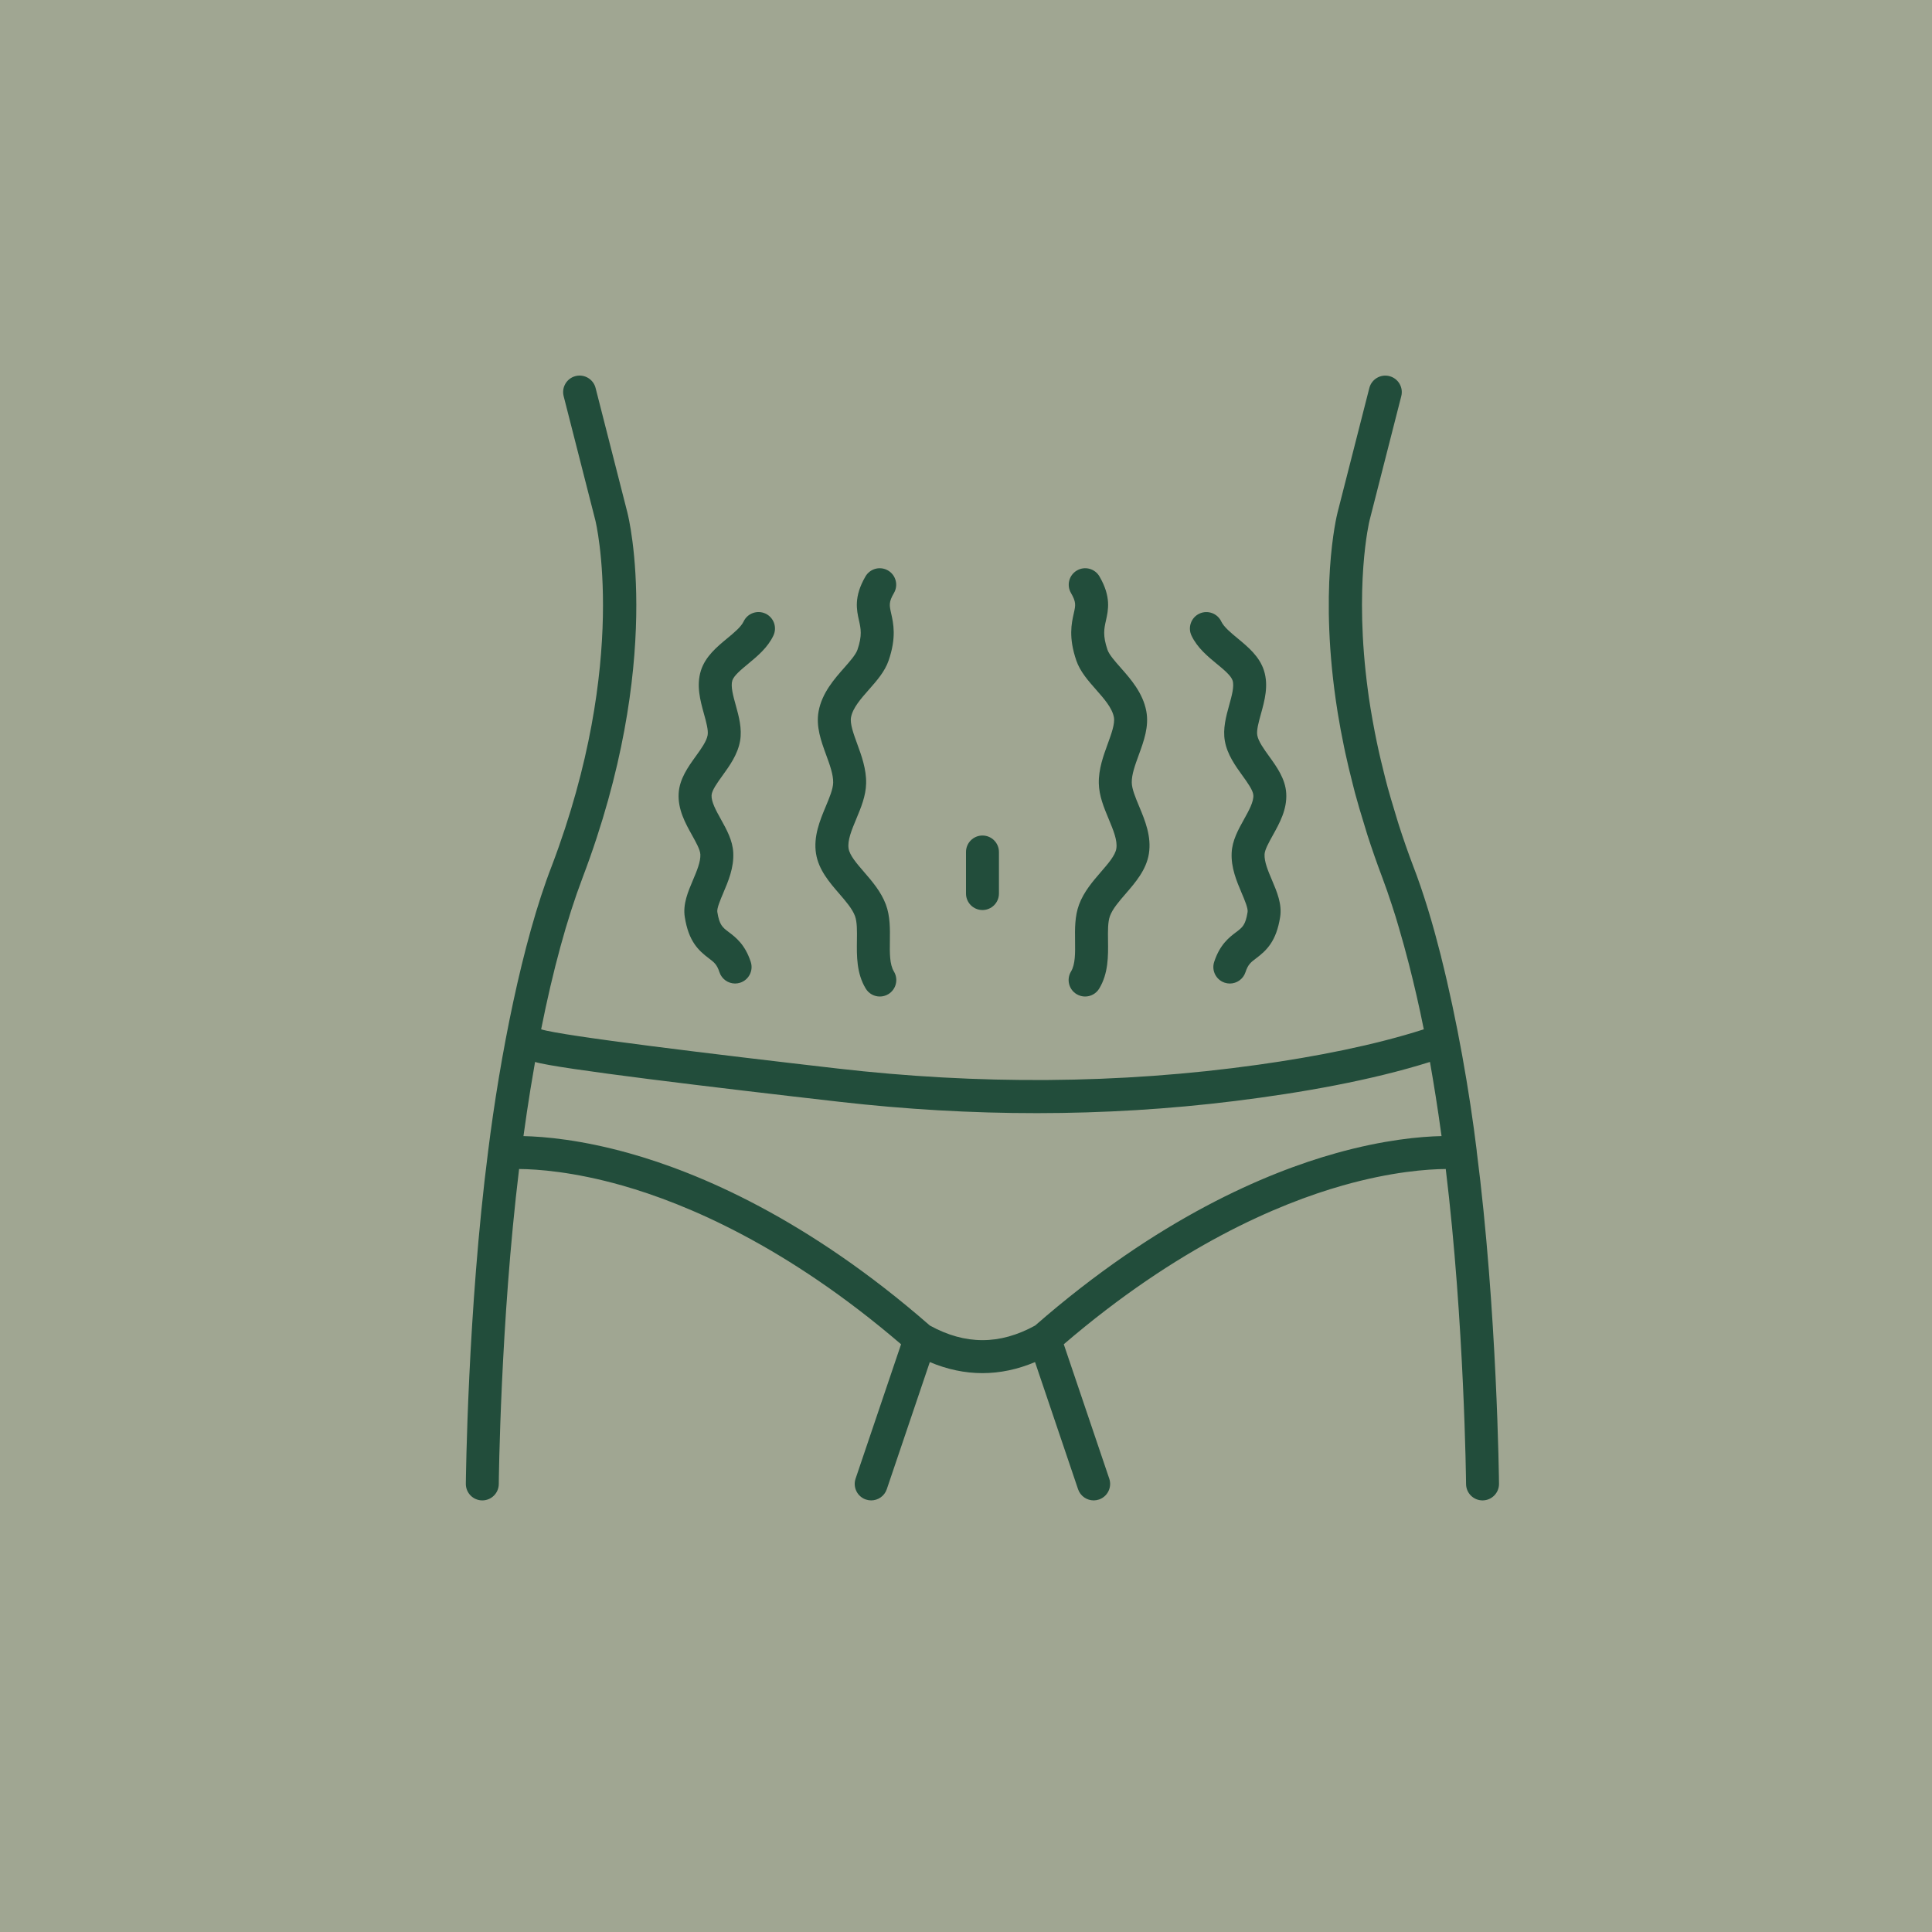
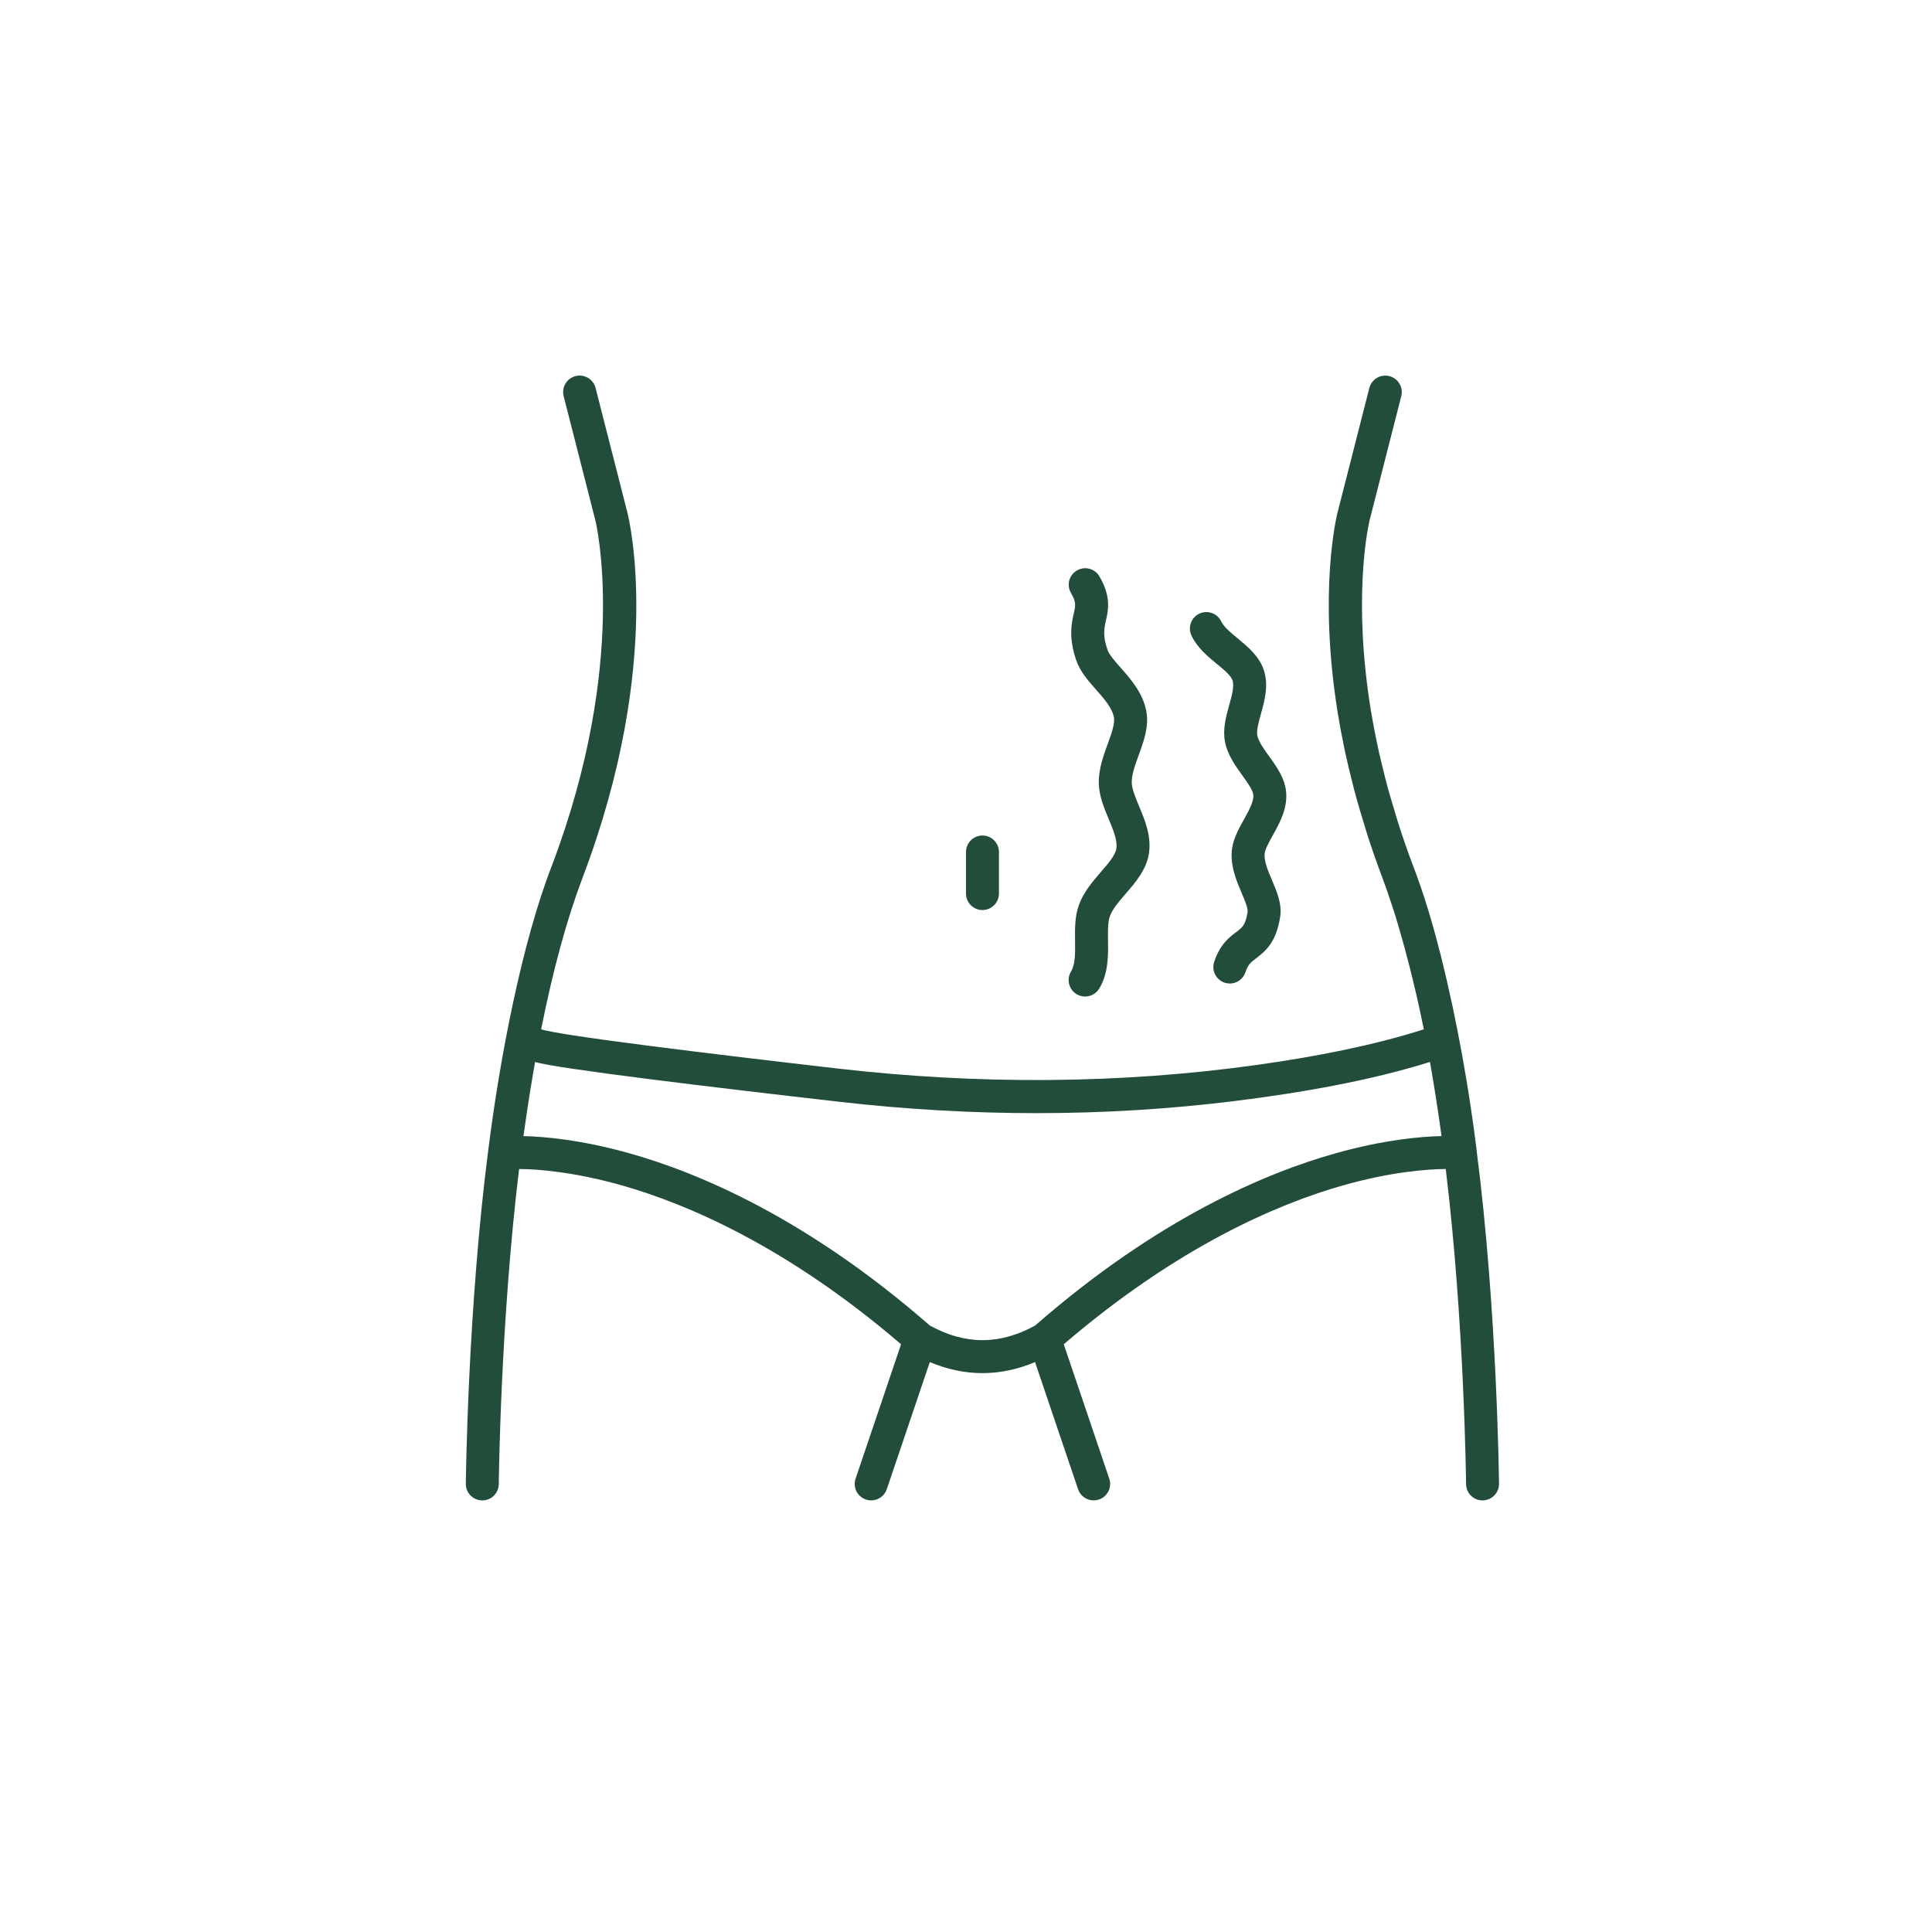
<svg xmlns="http://www.w3.org/2000/svg" id="Capa_2" width="120" height="120" viewBox="0 0 120 120">
  <defs>
    <style>.cls-1{fill:#224d3b;}.cls-1,.cls-2{stroke-width:0px;}.cls-2{fill:#a0a692;}</style>
  </defs>
  <g id="Capa_2-2">
    <g id="fisioterapia_postparto">
      <g id="Fisioterapia_mujer">
-         <path class="cls-2" d="M120,0H0v120h120V0h0Z" />
        <path class="cls-1" d="M66.869,61.748c.166.1.349.148.529.148.346,0,.684-.176.876-.494.574-.949.56-2.032.547-2.988-.008-.591-.015-1.148.12-1.516.166-.451.564-.911.986-1.398.595-.689,1.27-1.469,1.431-2.465.174-1.082-.24-2.077-.606-2.955-.23-.552-.447-1.072-.456-1.467-.011-.501.205-1.091.433-1.716.318-.871.647-1.772.471-2.72-.211-1.138-.975-2.004-1.589-2.699-.354-.401-.72-.816-.823-1.118-.304-.888-.208-1.317-.097-1.813.148-.66.333-1.482-.402-2.744-.284-.489-.911-.654-1.399-.37-.489.284-.654.911-.37,1.399.331.569.288.759.174,1.267-.141.629-.334,1.489.157,2.925.236.688.739,1.258,1.225,1.809.493.559,1.003,1.137,1.111,1.718.074.398-.158,1.031-.381,1.644-.27.739-.576,1.576-.557,2.462.017.782.32,1.508.613,2.211.286.687.557,1.335.475,1.841-.068.422-.501.923-.959,1.452-.498.576-1.062,1.229-1.357,2.028-.267.724-.257,1.501-.247,2.253.01.747.02,1.454-.251,1.901-.293.483-.138,1.113.345,1.405h0Z" />
        <path class="cls-1" d="M75.575,41.231c.437.361.888.734.984,1.038.113.359-.052.954-.212,1.529-.19.687-.406,1.465-.268,2.233.15.837.648,1.528,1.088,2.139.326.452.663.919.681,1.225.024.406-.283.959-.58,1.493-.359.645-.729,1.312-.767,2.072-.047.934.308,1.768.62,2.505.181.425.405.954.37,1.177-.128.814-.32.959-.704,1.248-.429.323-1.017.766-1.373,1.858-.175.537.119,1.115.656,1.29.105.034.212.051.317.051.431,0,.832-.275.973-.707.156-.48.334-.614.658-.858.652-.491,1.257-1.057,1.494-2.565.126-.801-.196-1.561-.508-2.295-.238-.56-.483-1.138-.46-1.603.014-.283.267-.739.512-1.179.419-.754.894-1.608.834-2.609-.053-.899-.59-1.643-1.064-2.3-.327-.454-.666-.924-.734-1.303-.056-.31.088-.826.226-1.325.228-.822.486-1.754.191-2.69-.277-.881-.997-1.476-1.632-2.001-.424-.35-.862-.713-1.021-1.05-.241-.511-.851-.73-1.362-.489-.511.241-.73.851-.489,1.362.354.751.999,1.285,1.568,1.755h0Z" />
-         <path class="cls-1" d="M50.688,53.035c.161.996.836,1.776,1.431,2.465.421.487.819.948.986,1.398.136.368.128.926.12,1.516-.013.956-.028,2.04.547,2.988.192.318.53.494.876.494.181,0,.363-.048.529-.148.483-.293.638-.922.346-1.405-.271-.447-.261-1.153-.251-1.901.01-.751.021-1.528-.247-2.253-.295-.799-.86-1.452-1.357-2.028-.458-.53-.891-1.03-.959-1.452-.082-.506.189-1.155.475-1.841.293-.703.596-1.429.613-2.211.019-.886-.287-1.723-.557-2.462-.224-.613-.455-1.246-.381-1.644.108-.581.618-1.159,1.111-1.718.486-.551.989-1.121,1.225-1.809.492-1.435.298-2.296.157-2.925-.114-.508-.157-.699.174-1.267.284-.489.118-1.115-.37-1.399-.489-.284-1.115-.118-1.399.37-.734,1.262-.55,2.084-.402,2.744.111.496.208.925-.097,1.813-.104.302-.47.717-.823,1.118-.614.696-1.378,1.561-1.589,2.699-.176.948.153,1.849.471,2.72.228.625.444,1.215.433,1.716-.008.395-.226.916-.456,1.467-.366.878-.781,1.873-.607,2.955h0Z" />
-         <path class="cls-1" d="M43.501,53.06c.023.465-.223,1.043-.46,1.603-.312.734-.634,1.494-.508,2.295.237,1.507.842,2.073,1.494,2.565.324.244.502.378.658.858.141.432.542.707.973.707.105,0,.212-.016.317-.051.537-.175.831-.753.656-1.29-.356-1.092-.944-1.535-1.373-1.858-.383-.289-.576-.434-.704-1.248-.035-.223.19-.752.37-1.177.313-.736.667-1.571.62-2.505-.038-.76-.409-1.426-.767-2.072-.297-.534-.604-1.087-.58-1.493.018-.305.355-.773.681-1.225.44-.61.938-1.302,1.088-2.139.138-.769-.078-1.547-.268-2.233-.16-.575-.324-1.17-.212-1.529.096-.304.547-.677.984-1.038.569-.471,1.214-1.004,1.568-1.755.241-.511.022-1.121-.489-1.362-.511-.241-1.121-.022-1.362.489-.159.338-.597.7-1.021,1.05-.635.525-1.354,1.12-1.632,2.001-.295.936-.036,1.868.191,2.69.139.499.282,1.016.226,1.325-.068.379-.406.849-.734,1.303-.473.657-1.01,1.401-1.064,2.3-.06,1.001.415,1.856.834,2.609.245.44.498.895.512,1.179h0Z" />
        <path class="cls-1" d="M61.023,56.524c.565,0,1.023-.458,1.023-1.023v-2.582c0-.565-.458-1.023-1.023-1.023s-1.023.458-1.023,1.023v2.582c0,.565.458,1.023,1.023,1.023h0Z" />
        <path class="cls-1" d="M91.723,71.484c-.443-3.645-1.219-8.1-2.213-12.054,0,0,.002,0,.003,0-.022-.088-.046-.171-.068-.259-.087-.342-.176-.679-.267-1.013-.029-.106-.057-.215-.086-.32-.125-.45-.253-.888-.383-1.316-.023-.075-.046-.147-.069-.221-.114-.369-.23-.727-.348-1.076-.029-.085-.057-.171-.087-.255-.141-.409-.285-.807-.431-1.182-.326-.858-.614-1.693-.879-2.512-.102-.315-.187-.617-.281-.926-.147-.486-.294-.97-.422-1.44-.104-.382-.195-.753-.286-1.125-.09-.363-.178-.724-.257-1.076-.094-.422-.18-.836-.259-1.243-.051-.26-.099-.516-.143-.769-.081-.462-.158-.918-.222-1.358-.021-.142-.038-.28-.057-.419-.884-6.538.083-10.538.098-10.596l1.97-7.717c.14-.548-.191-1.105-.739-1.245-.548-.14-1.105.191-1.245.739l-1.97,7.716c-.068.264-1.199,4.9-.004,12.39.007.041.014.082.02.124.107.66.234,1.34.38,2.043.026.127.052.253.08.381.135.627.29,1.271.459,1.93.049.193.095.382.147.578.17.631.363,1.279.567,1.937.067.218.126.429.197.65.28.865.585,1.748.929,2.655.001.003.002.006.003.009.2.527.392,1.094.582,1.669.082.25.164.499.244.759.071.227.139.469.208.702.21.717.416,1.456.614,2.23.327,1.28.64,2.618.927,4.059-3.075.988-6.688,1.694-10.264,2.197-8.678,1.221-17.48,1.238-26.185.234-7.49-.863-17.108-2.024-18.375-2.431.732-3.674,1.597-6.841,2.575-9.42,5.083-13.399,2.873-22.327,2.777-22.698l-1.97-7.716c-.14-.548-.697-.878-1.245-.739-.548.14-.878.697-.739,1.245l1.97,7.717c.022.086,2.126,8.721-2.708,21.464-1.837,4.724-3.224,11.876-3.95,17.697-1.277,9.911-1.386,20.571-1.387,20.678-.005.565.449,1.027,1.014,1.032h.009c.561,0,1.018-.452,1.023-1.014,0-.102.103-10.037,1.262-19.57,1.122.01,3.366.162,6.403,1.024,4.004,1.137,10.223,3.772,17.322,9.862l-2.825,8.347c-.181.535.106,1.116.641,1.297.109.037.219.054.328.054.427,0,.825-.269.969-.696l2.672-7.895c1.086.457,2.177.686,3.268.686s2.182-.229,3.268-.686l2.672,7.895c.144.427.543.696.969.696.109,0,.219-.017.328-.054.535-.181.823-.762.641-1.297l-2.825-8.347c7.099-6.09,13.317-8.725,17.322-9.862,3.038-.862,5.283-1.015,6.403-1.024,1.159,9.534,1.261,19.468,1.262,19.57.005.562.462,1.014,1.023,1.014h.009c.565-.005,1.019-.467,1.014-1.032-.001-.106-.11-10.766-1.387-20.677ZM82.977,71.627c-4.318,1.207-11.058,4.043-18.682,10.704-2.2,1.211-4.342,1.211-6.541,0-7.625-6.661-14.365-9.497-18.682-10.704-2.979-.833-5.246-1.032-6.559-1.062.047-.314.282-2.128.72-4.605,1.313.412,11.285,1.604,18.912,2.475,8.156.932,16.393.962,24.539-.047,4.151-.514,8.488-1.282,12.133-2.429.238,1.353.477,2.83.72,4.605-1.313.029-3.58.229-6.559,1.062Z" />
      </g>
    </g>
  </g>
</svg>